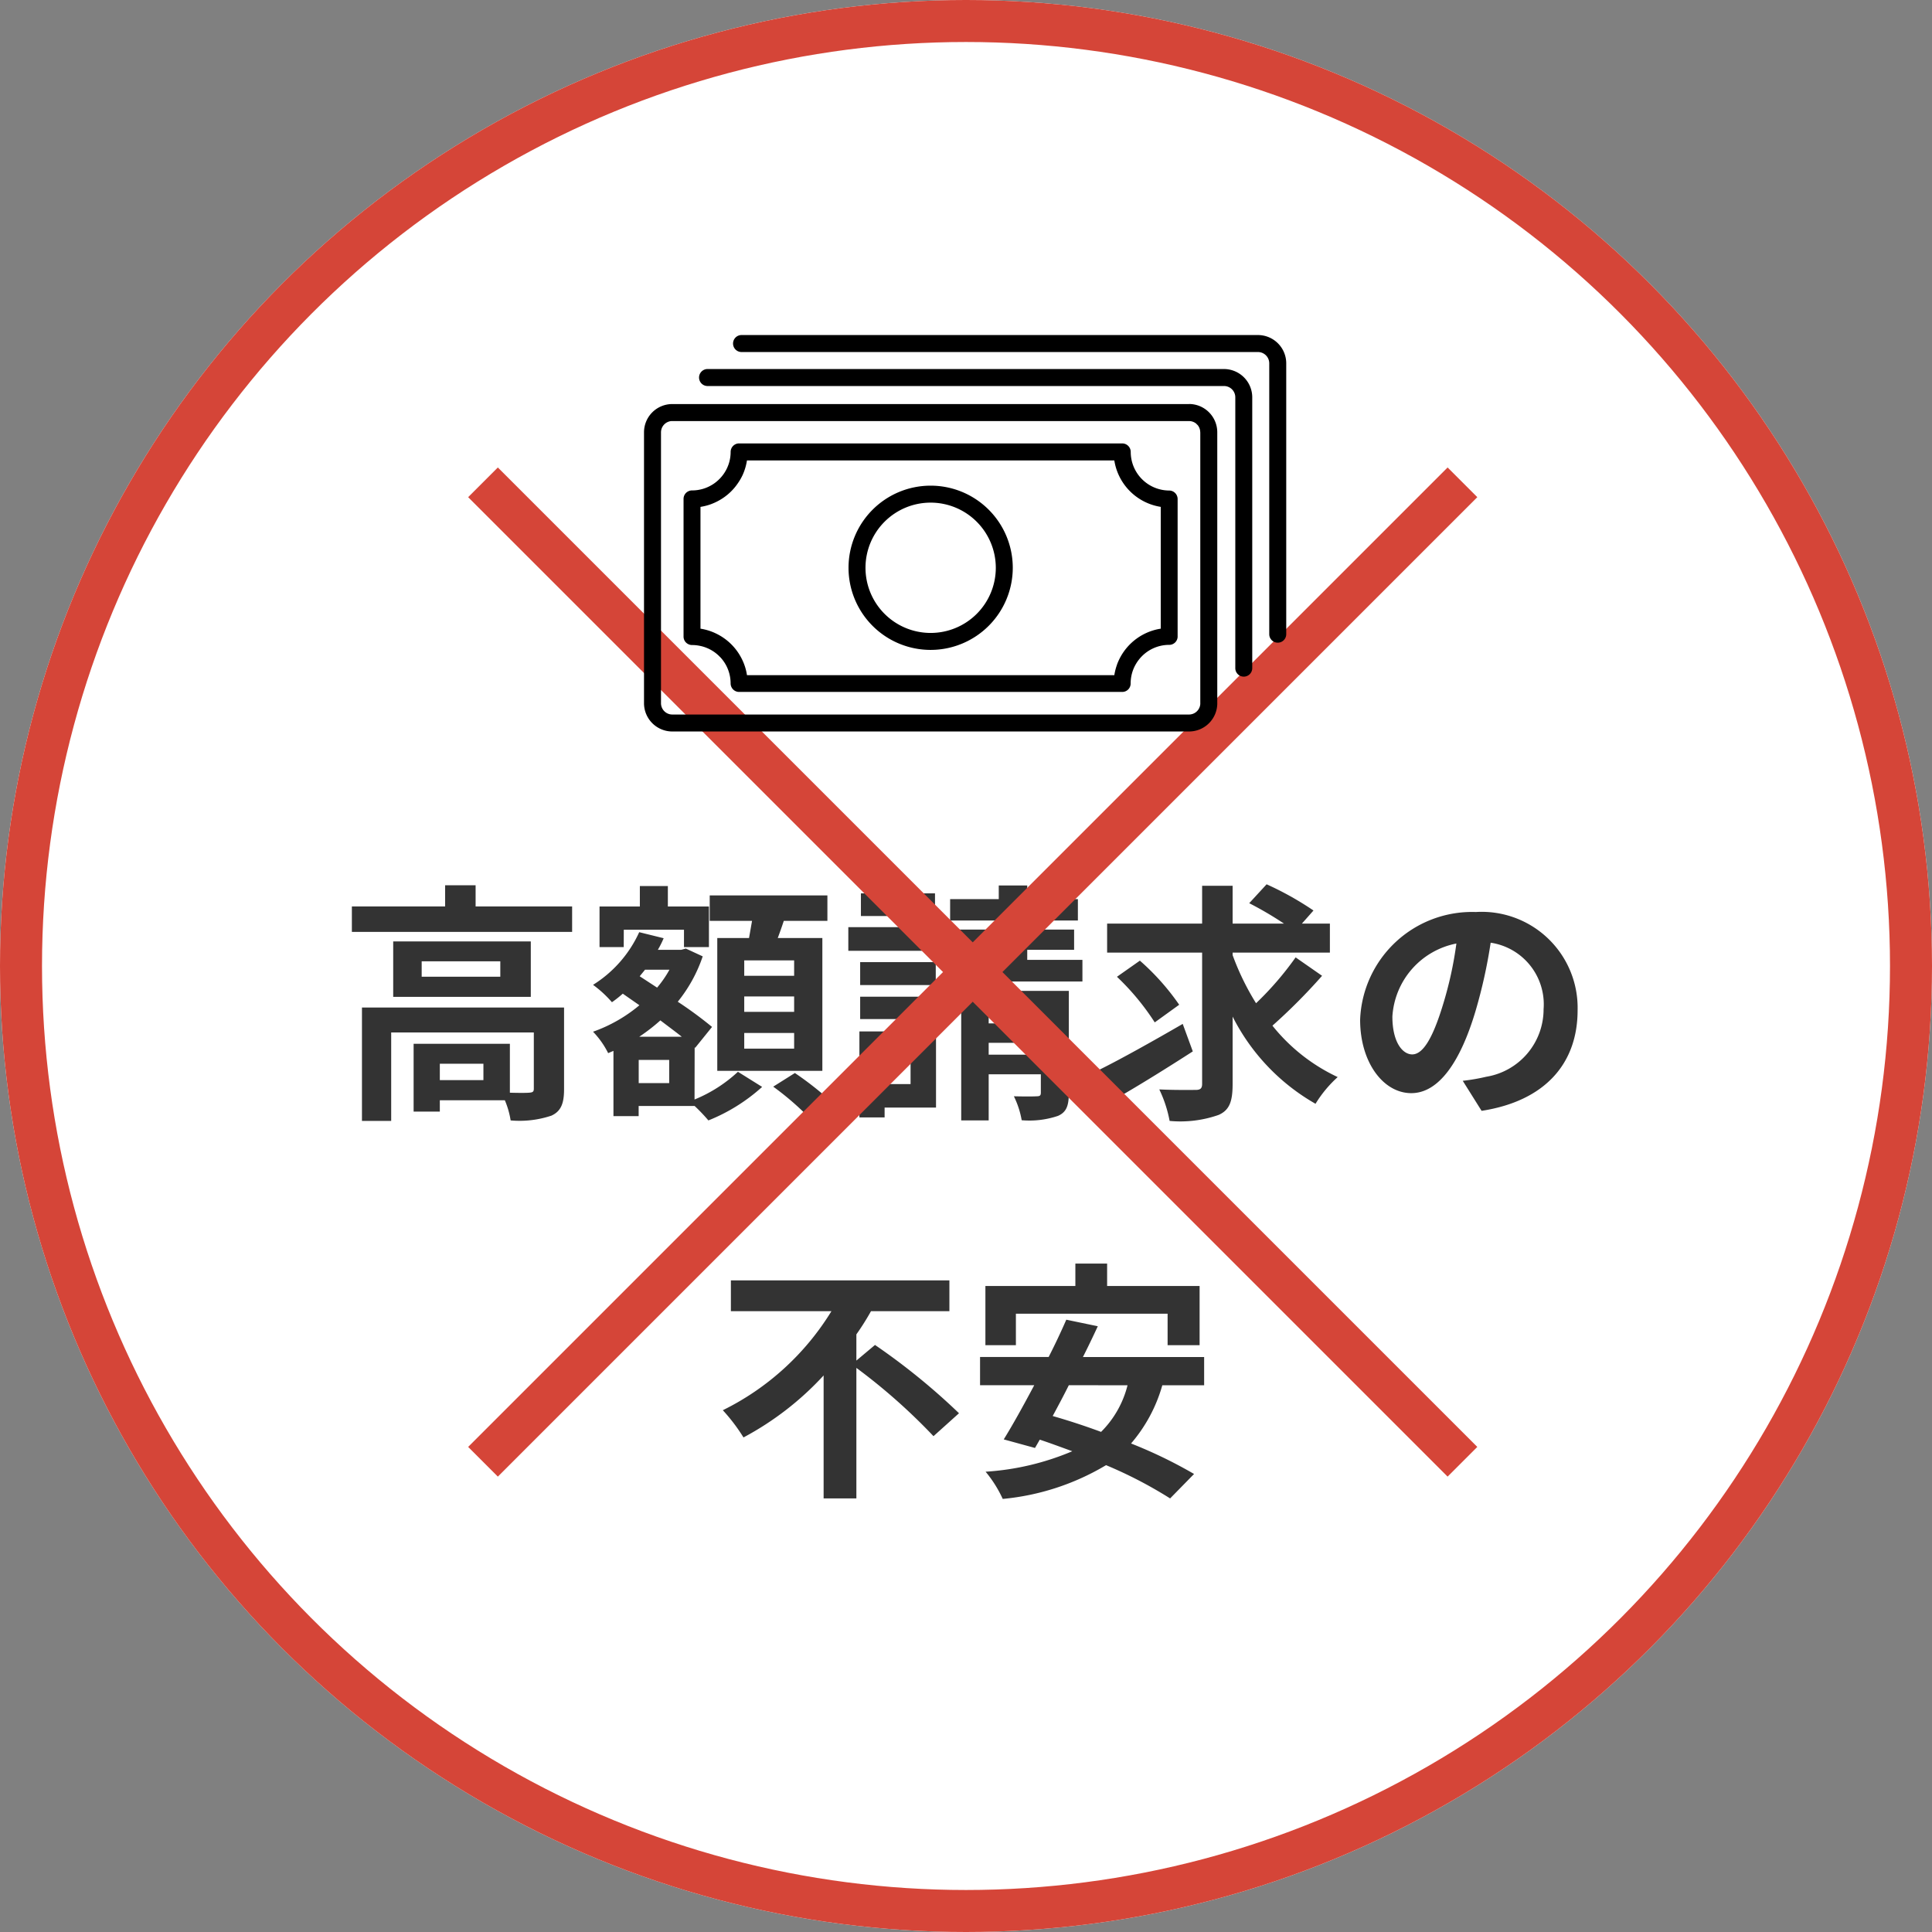
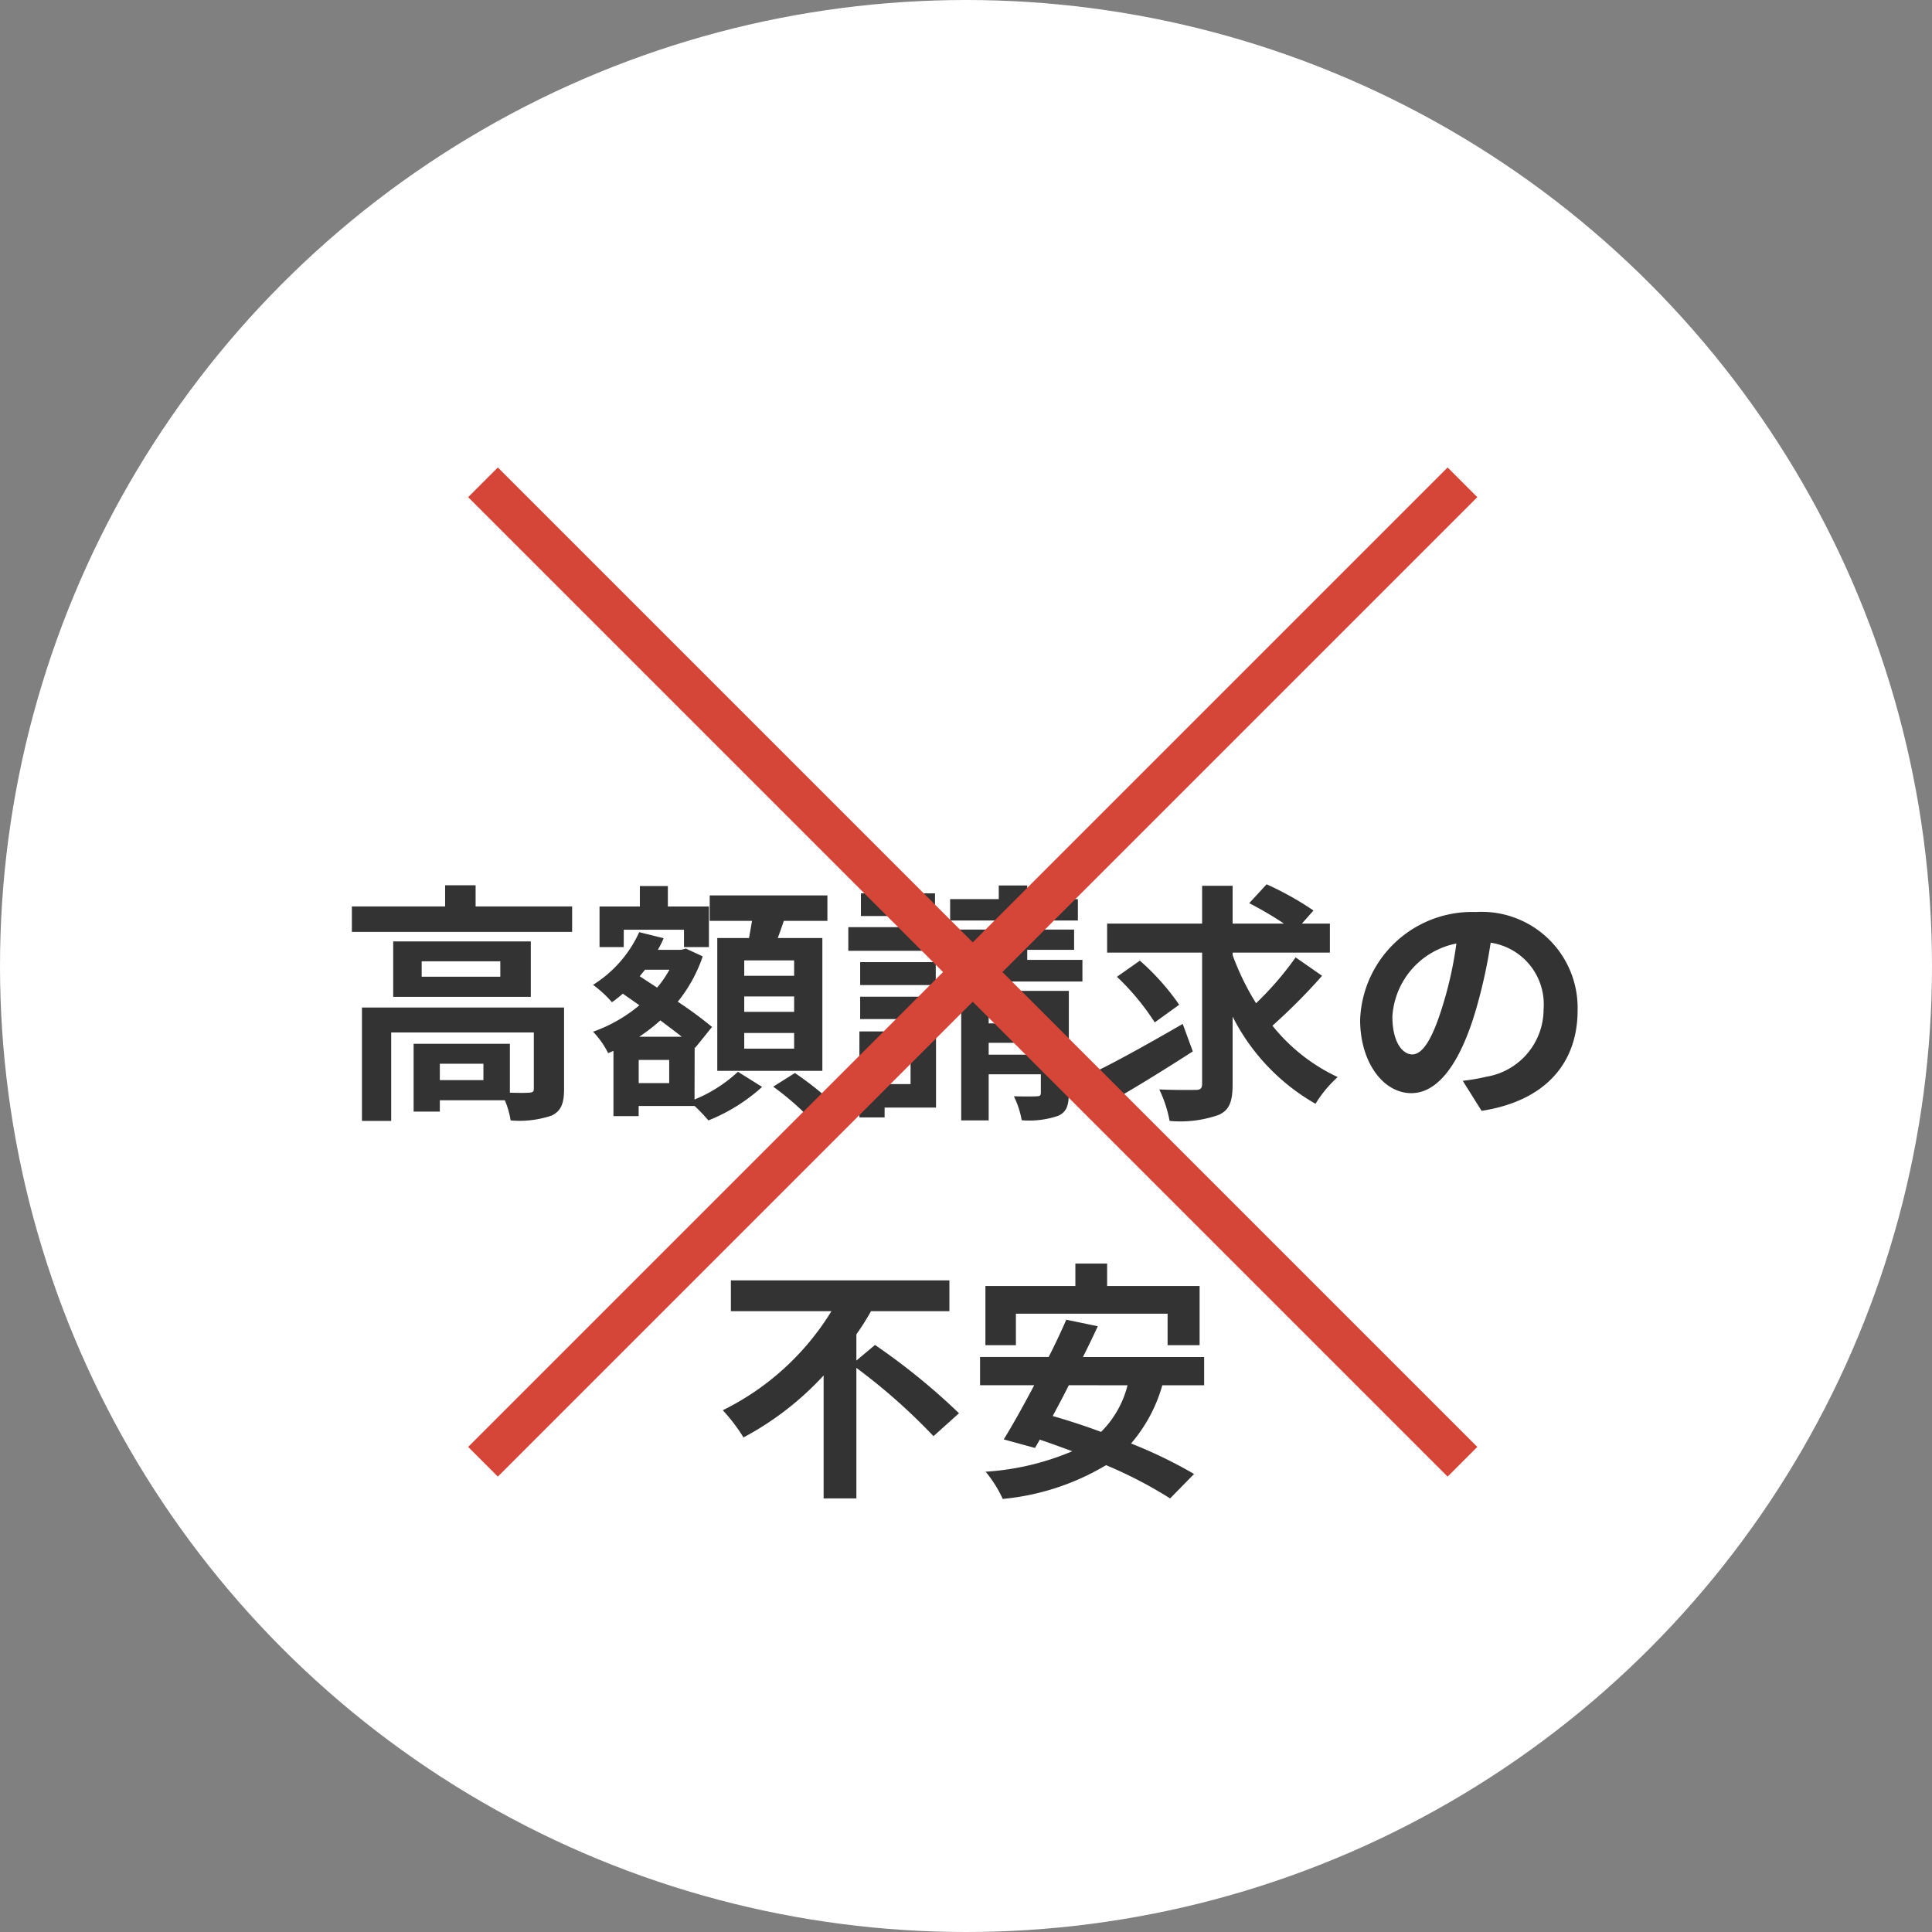
<svg xmlns="http://www.w3.org/2000/svg" width="138" height="138">
  <rect width="100%" height="100%" fill="#808080" stroke="none" />
  <defs>
    <clipPath id="a">
-       <path fill="none" d="M0 0h45.873v28.316H0z" />
-     </clipPath>
+       </clipPath>
  </defs>
  <g fill="#fff" stroke="#d54538" stroke-width="3">
    <circle cx="69" cy="69" r="69" stroke="none" />
-     <circle cx="69" cy="69" r="67.5" fill="none" />
  </g>
  <path d="M34.53 77.15h-3.114v-1.17h3.114zm5.76-5.184H25.854v8.1h2.088v-6.318H38.13v4.014c0 .216-.072.27-.342.288-.2.018-.756.018-1.368 0v-3.492h-6.876V79.4h1.872v-.81h4.644a6.071 6.071 0 01.414 1.44 7.184 7.184 0 002.916-.342c.7-.324.9-.9.9-1.89zm-4.554-2.2H30.12v-1.1h5.616zm-7.65-2.52v3.96h9.828v-3.96zm5.886-2.5v-1.512h-2.178v1.512h-6.66v1.818h15.732v-1.818zM56.724 69.7H53.16v-1.1h3.564zm0 2.574H53.16v-1.1h3.564zm0 2.628H53.16v-1.118h3.564zm-5.49-7.9v9.486h7.506V67h-3.186c.144-.378.288-.792.432-1.224H59.1v-1.818h-8.406v1.818h3.024c-.072.4-.144.828-.216 1.224zm-6.678-.594h4.3v1.242h1.782v-2.9h-2.934v-1.46h-2v1.458h-2.88v2.9h1.728zM47.8 77.366h-2.178V75.71H47.8zm-2.142-3.312a13.087 13.087 0 001.512-1.17c.54.414 1.08.81 1.53 1.17zm2.16-4.788a7.693 7.693 0 01-.882 1.278l-1.242-.81c.126-.162.252-.306.378-.468zm1.8 5.544l.036.036 1.206-1.494a28.276 28.276 0 00-2.448-1.8 10.474 10.474 0 001.782-3.24l-1.206-.558-.324.09H46.99a7.1 7.1 0 00.414-.828l-1.746-.432a8.656 8.656 0 01-3.298 3.762 8.075 8.075 0 011.35 1.242 8.243 8.243 0 00.774-.612l1.188.828a10.675 10.675 0 01-3.312 1.89 6.179 6.179 0 011.08 1.53l.378-.162v4.662h1.8V79h4a12.7 12.7 0 01.982 1.03 12.8 12.8 0 003.838-2.394l-1.728-1.08a10.2 10.2 0 01-3.1 1.98zm5.612 2.808a19.834 19.834 0 012.808 2.466l1.656-1.1a22.66 22.66 0 00-2.916-2.34zm11.556-13.806h-5.292v1.62h5.292zm.648 2.412h-6.84v1.692h6.84zm-.594 2.5h-5.4v1.638h5.4zm-5.4 4.068h5.4v-1.6h-5.4zm3.6 2.574v2.07h-1.854v-2.07zm1.818-1.692h-5.472v6.14h1.8v-.7h3.672zm3.762 1.658v-.846h3.726v.846zm3.726-3.042v.81H70.62v-.81zm2-1.512h-7.688v9.252h1.962v-3.294h3.726v1.3c0 .2-.054.27-.288.27-.234.018-.972.018-1.638 0a6.348 6.348 0 01.558 1.71 6.386 6.386 0 002.592-.31c.612-.27.774-.738.774-1.638zm-2.972-2.214v-.72h3.348V66.4h-3.348v-.648h3.618v-1.53h-3.618v-.972H71.34v.972h-3.474v1.53h3.474v.648h-3.024v1.44h3.024v.72h-3.906v1.548h9.882v-1.544zm11.106 4.572c-2.142 1.242-4.464 2.538-5.958 3.276l1.332 1.98c1.566-.9 3.564-2.142 5.346-3.292zm-.252-1.368a17.084 17.084 0 00-2.808-3.15l-1.638 1.152a17.563 17.563 0 012.7 3.258zm8.316-3.384a22.424 22.424 0 01-2.826 3.276 18.4 18.4 0 01-1.674-3.438v-.18h6.948v-2.07h-2l.828-.936a22.185 22.185 0 00-3.348-1.872l-1.242 1.35a24.851 24.851 0 012.484 1.458h-3.67v-2.7h-2.178v2.7H79.08v2.07h6.786v9.378c0 .324-.126.432-.468.432-.36 0-1.494.018-2.592-.036a8.882 8.882 0 01.738 2.25 8.261 8.261 0 003.51-.432c.756-.342.99-.936.99-2.2v-4.82a14.9 14.9 0 005.922 6.228 8.6 8.6 0 011.584-1.908 13.017 13.017 0 01-4.662-3.672 41.473 41.473 0 003.546-3.562zm20.142 3.78a6.855 6.855 0 00-7.272-7.02 8 8 0 00-8.262 7.7c0 3.042 1.656 5.238 3.654 5.238 1.962 0 3.51-2.232 4.59-5.868a36.4 36.4 0 001.08-4.878 4.45 4.45 0 013.78 4.752 4.885 4.885 0 01-4.1 4.824 13.844 13.844 0 01-1.674.288l1.346 2.146c4.536-.702 6.858-3.384 6.858-7.182zm-13.23.45a5.666 5.666 0 014.572-5.22 27.018 27.018 0 01-.954 4.356c-.738 2.43-1.44 3.564-2.2 3.564-.698 0-1.418-.882-1.418-2.7zM61.17 97.184v-1.872a18.13 18.13 0 001.044-1.656h5.6v-2.2H52.206v2.2h7.182a18.881 18.881 0 01-7.758 7.074 12.86 12.86 0 011.476 1.944 21.5 21.5 0 005.724-4.428v8.784h2.34v-9.324a42.04 42.04 0 015.508 4.878l1.822-1.638a46.762 46.762 0 00-6-4.878zm11.394-3.348H83.4v2.25h2.286v-4.23H79.08v-1.6h-2.268v1.6h-6.426v4.23h2.178zm7.974 5.112a7.141 7.141 0 01-1.89 3.33 48.097 48.097 0 00-3.456-1.134c.378-.7.774-1.44 1.152-2.2zm5.472 0v-2.016h-8.658a73.94 73.94 0 001.062-2.2l-2.25-.468a48.9 48.9 0 01-1.26 2.664h-4.9v2.016h3.87c-.774 1.458-1.53 2.826-2.178 3.87l2.232.612.342-.594c.756.252 1.53.54 2.322.828a18.868 18.868 0 01-6.192 1.462 8.741 8.741 0 011.224 1.944 17.575 17.575 0 007.38-2.412 30.913 30.913 0 014.576 2.376l1.71-1.746a33.083 33.083 0 00-4.5-2.178 10.923 10.923 0 002.232-4.158z" fill="#333" />
  <path fill="none" stroke="#d54538" stroke-width="3" d="M34.5 34.451l69.961 69.961m0-69.961L34.5 104.412" />
  <g clip-path="url(#a)" transform="translate(46.001 23.932)">
    <path d="M38.93 4.93H2.019a.529.529 0 00-.057 0A2.018 2.018 0 000 6.944v19.354a2.021 2.021 0 002.019 2.019H38.93a2.018 2.018 0 002.017-1.962.529.529 0 000-.057V6.944a2.021 2.021 0 00-2.019-2.019m.806 2.019v19.354a.568.568 0 010 .059.809.809 0 01-.8.748H2.019a.807.807 0 01-.806-.806V6.944a.809.809 0 01.747-.8.568.568 0 01.059 0H38.93a.809.809 0 01.511.182 1.39 1.39 0 00.109.109.818.818 0 01.18.509" />
-     <path d="M37.517 11.106a2.76 2.76 0 01-2.752-2.759.607.607 0 00-.606-.606H6.794a.329.329 0 00-.044 0 .607.607 0 00-.562.6 2.816 2.816 0 01-.091.707 2.767 2.767 0 01-.964 1.461 2.481 2.481 0 01-.348.232 2.673 2.673 0 01-.865.313 2.59 2.59 0 01-.489.044.585.585 0 00-.259.059.6.6 0 00-.348.548v9.83a.6.6 0 00.348.548.585.585 0 00.259.059 2.59 2.59 0 01.489.044 2.732 2.732 0 011.4.7c.036.034.073.071.105.107h.006a2.728 2.728 0 01.709 1.392 2.758 2.758 0 01.046.5.584.584 0 00.053.245.606.606 0 00.554.362h27.36a.6.6 0 00.606-.606 2.758 2.758 0 01.046-.5 2.7 2.7 0 01.311-.853 2.67 2.67 0 01.243-.36 2.74 2.74 0 012.156-1.043.6.6 0 00.6-.56.358.358 0 000-.046v-9.812a.606.606 0 00-.606-.606m-3.723 12.437a4.039 4.039 0 00-.192.75H7.354a3.833 3.833 0 00-.344-1.11 3.975 3.975 0 00-1.877-1.869 3.882 3.882 0 00-1.1-.34v-8.7a4.018 4.018 0 00.748-.192c.119-.045.234-.093.348-.148a4.006 4.006 0 00.865-.558 3.932 3.932 0 00.748-.847 3.776 3.776 0 00.3-.529 3.954 3.954 0 00.311-1.045h26.24a3.98 3.98 0 003.316 3.318v8.7a3.98 3.98 0 00-2.973 2.209 3.758 3.758 0 00-.152.36" />
    <path d="M42.835 24.4a.606.606 0 01-.6-.6V4.448a.808.808 0 00-.807-.807H4.514a.607.607 0 010-1.213h36.911a2.022 2.022 0 012.02 2.02V23.8a.606.606 0 01-.61.6" />
    <path d="M45.266 21.974a.606.606 0 01-.606-.606V2.02a.808.808 0 00-.807-.807H6.942a.607.607 0 010-1.213h36.911a2.022 2.022 0 012.02 2.02v19.348a.606.606 0 01-.606.606m-24.793.516a5.866 5.866 0 115.866-5.866 5.873 5.873 0 01-5.866 5.866m0-10.52a4.654 4.654 0 104.654 4.654 4.659 4.659 0 00-4.654-4.654" />
  </g>
</svg>